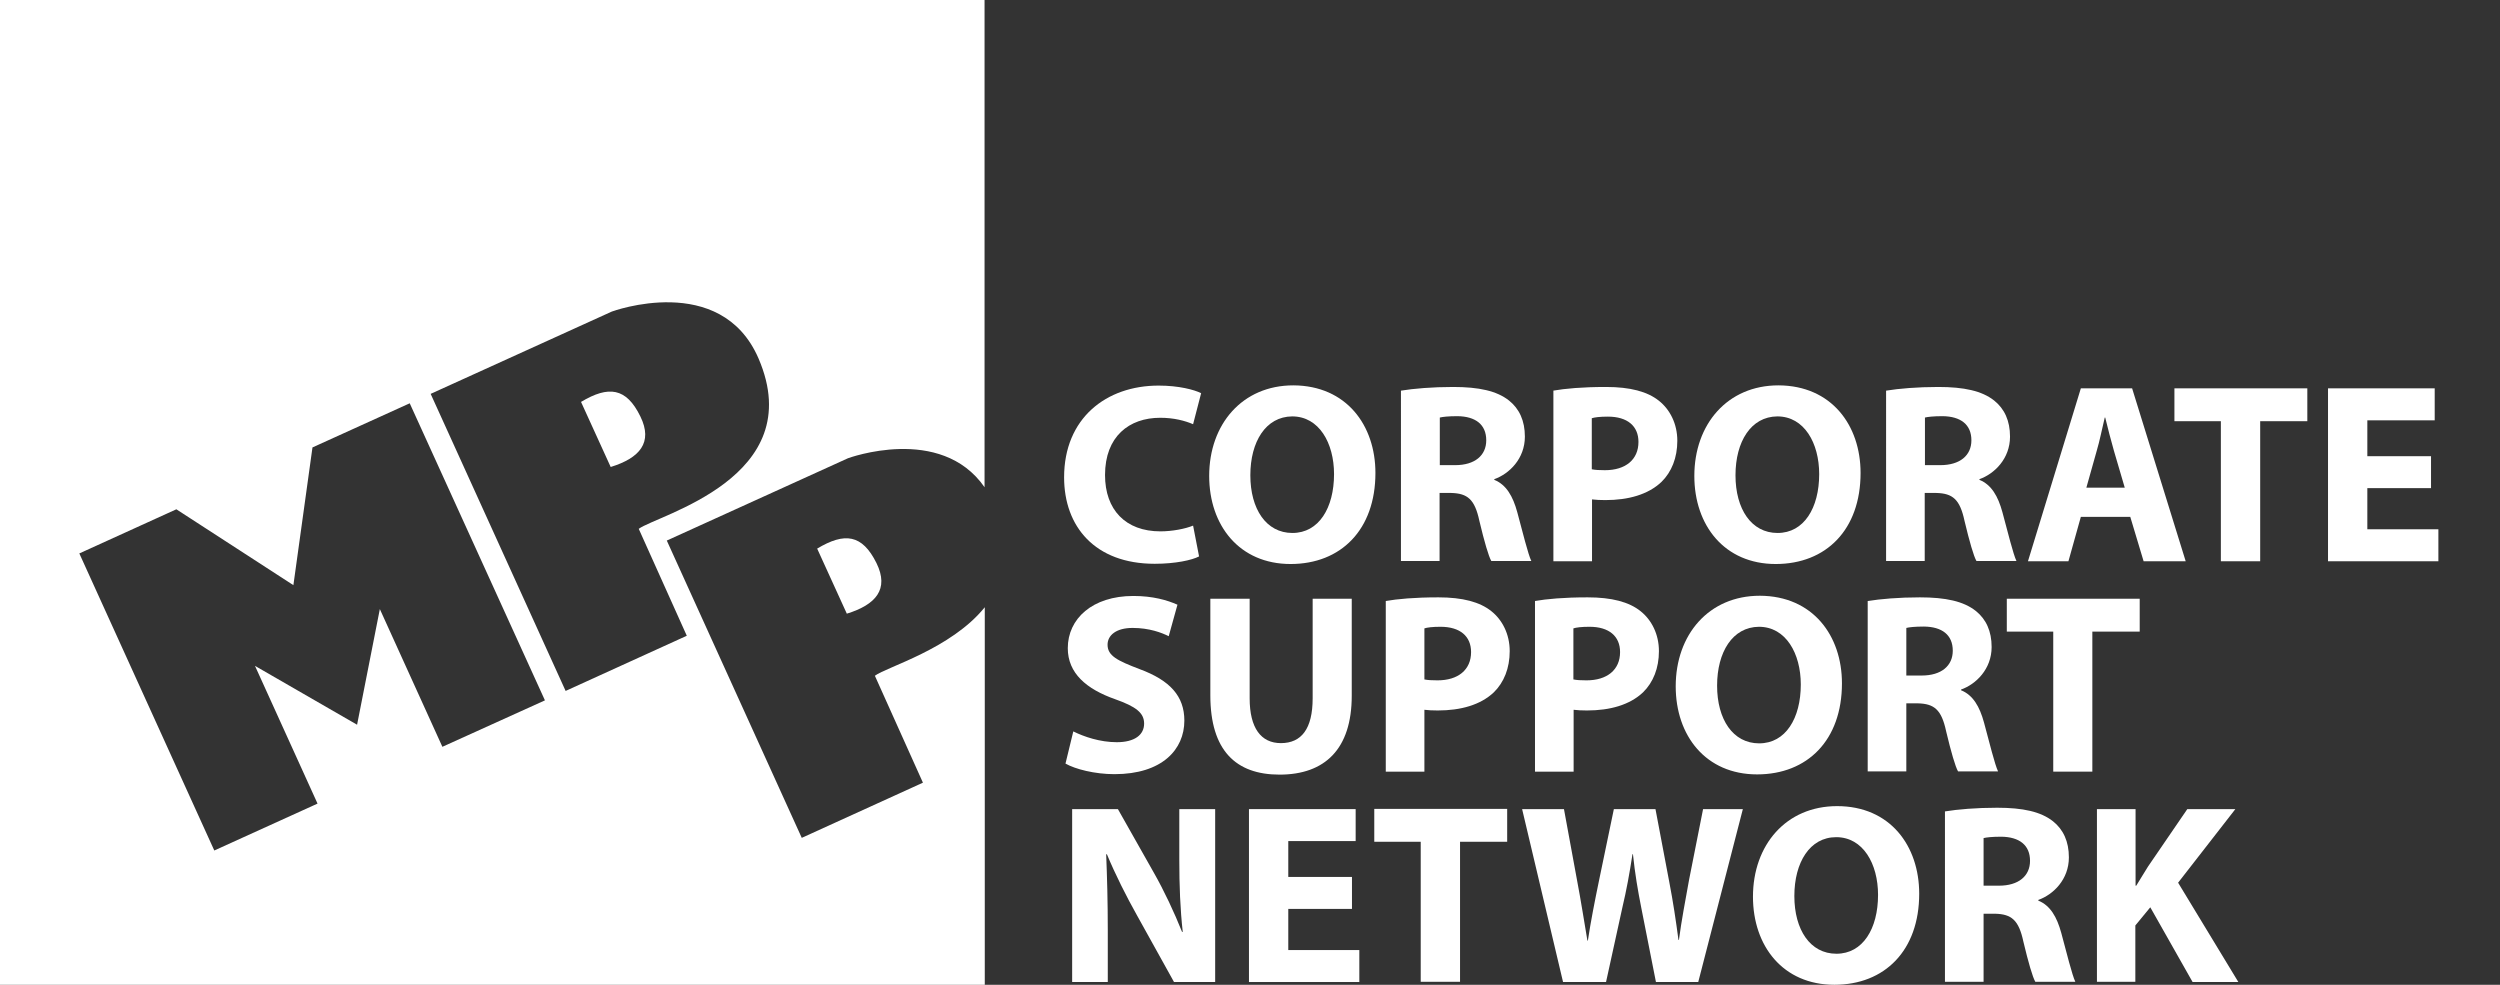
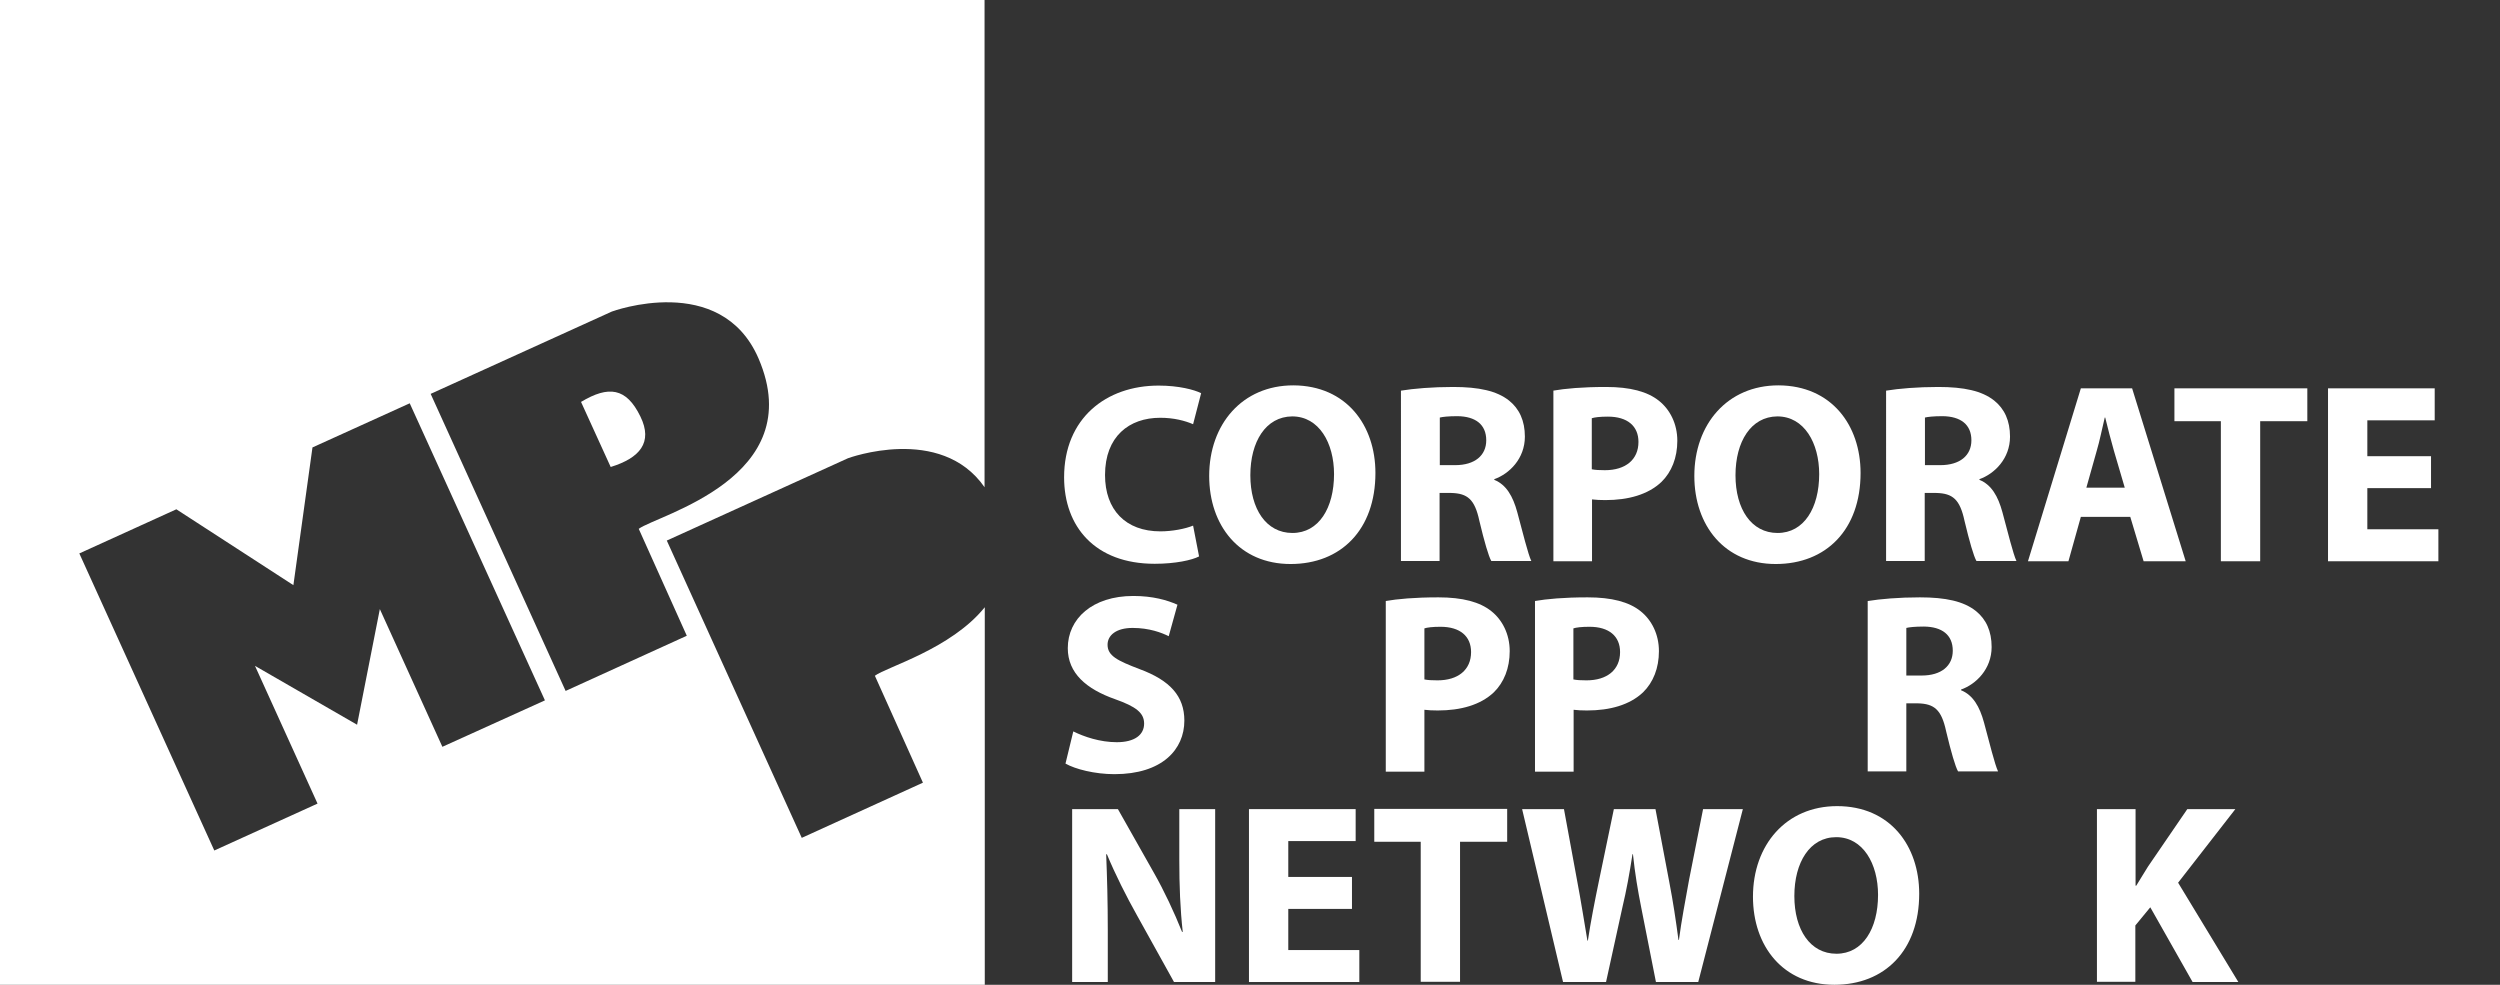
<svg xmlns="http://www.w3.org/2000/svg" version="1.1" id="Layer_1" x="0px" y="0px" viewBox="0 0 1087.3 428.3" style="enable-background:new 0 0 1087.3 428.3;" xml:space="preserve">
  <rect x="0" y="0" width="1087.3" height="428.3" fill="#333333" stroke="none" />
  <style type="text/css">
	.st0{fill:#FFFFFF;}
	.st1{fill:#FFFFFF;}
</style>
  <g>
    <path class="st0" d="M278.5,181.1c-6.1-12.5-13.8-13.5-25.8-6.3l12.9,28.3C278.2,199.2,284.1,192.5,278.5,181.1z" />
    <path class="st0" d="M380.5,293.9l20.9,46.5l-52.7,24L290,235.1l78.8-35.8c0,0,40.3-14.9,59.4,12.6V0H0v428.3h428.3V264.1   C413.6,282.3,385.5,290.1,380.5,293.9z M192.4,324.8l-27.2-59.9l-9.9,50.3l-44.4-25.6l27.2,59.9l-44.9,20.4L34.5,240.7l42.2-19.2   l50.9,33l8.3-59.9l42.3-19.2L237,304.6L192.4,324.8z M246,300.5l-58.7-129.2l78.8-35.8c0,0,47.4-17.5,63.8,20.4   c22.3,51.9-44.1,68.1-52.1,74.1l20.9,46.5L246,300.5z" />
-     <path class="st0" d="M355.4,238.6l12.9,28.3c12.6-3.9,18.5-10.6,12.9-22C375,232.4,367.4,231.4,355.4,238.6z" />
  </g>
  <g>
    <path class="st1" d="M521.5,242c-3.1,1.6-10.2,3.2-19.3,3.2c-26,0-39.4-16.2-39.4-37.6c0-25.7,18.3-39.9,41.1-39.9   c8.8,0,15.5,1.8,18.5,3.3l-3.5,13.5c-3.5-1.5-8.3-2.8-14.3-2.8c-13.5,0-24,8.1-24,24.9c0,15.1,8.9,24.5,24.1,24.5   c5.1,0,10.8-1.1,14.2-2.5L521.5,242z" />
    <path class="st1" d="M598.2,205.7c0,24.7-15,39.6-36.9,39.6c-22.3,0-35.4-16.8-35.4-38.3c0-22.5,14.4-39.4,36.6-39.4   C585.6,167.7,598.2,185,598.2,205.7z M543.8,206.7c0,14.7,6.9,25.1,18.3,25.1c11.5,0,18.1-10.9,18.1-25.6   c0-13.5-6.5-25.1-18.2-25.1C550.5,181.2,543.8,192.1,543.8,206.7z" />
    <path class="st1" d="M609.3,169.9c5.5-0.9,13.6-1.6,22.7-1.6c11.2,0,19,1.7,24.3,5.9c4.5,3.6,6.9,8.8,6.9,15.7   c0,9.6-6.8,16.2-13.3,18.5v0.3c5.2,2.1,8.1,7.1,10,14.1c2.3,8.5,4.7,18.3,6.1,21.2h-17.4c-1.2-2.1-3-8.3-5.2-17.5   c-2-9.4-5.2-11.9-12.2-12.1h-5.1v29.6h-16.8V169.9z M626.2,202.3h6.7c8.5,0,13.5-4.2,13.5-10.8c0-6.9-4.7-10.4-12.5-10.5   c-4.1,0-6.5,0.3-7.7,0.6V202.3z" />
    <path class="st1" d="M675.5,169.9c5.2-0.9,12.6-1.6,23-1.6c10.5,0,18,2,23,6c4.8,3.8,8,10,8,17.4s-2.5,13.6-6.9,17.9   c-5.8,5.5-14.4,7.9-24.4,7.9c-2.2,0-4.2-0.1-5.8-0.3v26.9h-16.8V169.9z M692.3,204.1c1.5,0.3,3.2,0.4,5.7,0.4   c9,0,14.6-4.6,14.6-12.3c0-6.9-4.8-11-13.3-11c-3.5,0-5.8,0.3-7,0.7V204.1z" />
    <path class="st1" d="M809.2,205.7c0,24.7-15,39.6-36.9,39.6c-22.3,0-35.4-16.8-35.4-38.3c0-22.5,14.4-39.4,36.6-39.4   C796.6,167.7,809.2,185,809.2,205.7z M754.8,206.7c0,14.7,6.9,25.1,18.3,25.1c11.5,0,18.1-10.9,18.1-25.6   c0-13.5-6.5-25.1-18.2-25.1C761.5,181.2,754.8,192.1,754.8,206.7z" />
    <path class="st1" d="M820.3,169.9c5.5-0.9,13.6-1.6,22.7-1.6c11.2,0,19,1.7,24.3,5.9c4.5,3.6,6.9,8.8,6.9,15.7   c0,9.6-6.8,16.2-13.3,18.5v0.3c5.2,2.1,8.1,7.1,10,14.1c2.3,8.5,4.7,18.3,6.1,21.2h-17.4c-1.2-2.1-3-8.3-5.2-17.5   c-2-9.4-5.2-11.9-12.2-12.1h-5.1v29.6h-16.8V169.9z M837.2,202.3h6.7c8.5,0,13.5-4.2,13.5-10.8c0-6.9-4.7-10.4-12.5-10.5   c-4.1,0-6.5,0.3-7.7,0.6V202.3z" />
    <path class="st1" d="M905,224.8l-5.4,19.3H882l23-75.2h22.3l23.3,75.2h-18.3l-5.8-19.3H905z M924.1,212.1l-4.7-16   c-1.3-4.5-2.7-10-3.8-14.5h-0.2c-1.1,4.5-2.2,10.2-3.5,14.5l-4.5,16H924.1z" />
-     <path class="st1" d="M965.9,183.2h-20.2v-14.3h57.8v14.3H983v60.9h-17.1V183.2z" />
+     <path class="st1" d="M965.9,183.2h-20.2v-14.3h57.8v14.3H983v60.9h-17.1z" />
    <path class="st1" d="M1057.3,212.3h-27.7v17.9h30.9v13.9h-48v-75.2h46.4v13.9h-29.3v15.6h27.7V212.3z" />
    <path class="st0" d="M466.8,318.1c4.6,2.3,11.6,4.7,18.9,4.7c7.8,0,11.9-3.2,11.9-8.1c0-4.7-3.6-7.4-12.6-10.6   c-12.5-4.4-20.6-11.3-20.6-22.2c0-12.8,10.7-22.7,28.5-22.7c8.5,0,14.7,1.8,19.2,3.8l-3.8,13.7c-3-1.5-8.4-3.6-15.7-3.6   s-10.9,3.3-10.9,7.3c0,4.8,4.2,6.9,13.9,10.6c13.3,4.9,19.5,11.8,19.5,22.4c0,12.6-9.7,23.3-30.4,23.3c-8.6,0-17.1-2.2-21.3-4.6   L466.8,318.1z" />
-     <path class="st0" d="M543.5,260.4v43.3c0,12.9,4.9,19.5,13.6,19.5c8.9,0,13.8-6.2,13.8-19.5v-43.3h17v42.2   c0,23.2-11.7,34.3-31.4,34.3c-19,0-30.1-10.5-30.1-34.5v-42H543.5z" />
    <path class="st0" d="M602.6,261.4c5.2-0.9,12.6-1.6,23-1.6c10.5,0,18,2,23,6c4.8,3.8,8,10,8,17.4c0,7.4-2.5,13.6-6.9,17.9   c-5.8,5.5-14.4,7.9-24.4,7.9c-2.2,0-4.2-0.1-5.8-0.3v26.9h-16.8V261.4z M619.5,295.5c1.5,0.3,3.2,0.4,5.7,0.4   c9,0,14.6-4.6,14.6-12.3c0-6.9-4.8-11-13.3-11c-3.5,0-5.8,0.3-7,0.7V295.5z" />
    <path class="st0" d="M667.5,261.4c5.2-0.9,12.6-1.6,23-1.6c10.5,0,18,2,23,6c4.8,3.8,8,10,8,17.4c0,7.4-2.5,13.6-6.9,17.9   c-5.8,5.5-14.4,7.9-24.4,7.9c-2.2,0-4.2-0.1-5.8-0.3v26.9h-16.8V261.4z M684.3,295.5c1.5,0.3,3.2,0.4,5.7,0.4   c9,0,14.6-4.6,14.6-12.3c0-6.9-4.8-11-13.3-11c-3.5,0-5.8,0.3-7,0.7V295.5z" />
-     <path class="st0" d="M801.1,297.2c0,24.7-15,39.6-36.9,39.6c-22.3,0-35.4-16.8-35.4-38.3c0-22.5,14.4-39.4,36.6-39.4   C788.5,259.2,801.1,276.5,801.1,297.2z M746.8,298.2c0,14.7,6.9,25.1,18.3,25.1c11.5,0,18.1-10.9,18.1-25.6   c0-13.5-6.5-25.1-18.2-25.1C753.5,272.7,746.8,283.6,746.8,298.2z" />
    <path class="st0" d="M812.3,261.4c5.5-0.9,13.6-1.6,22.7-1.6c11.2,0,19,1.7,24.3,5.9c4.5,3.6,6.9,8.8,6.9,15.7   c0,9.6-6.8,16.2-13.3,18.5v0.3c5.2,2.1,8.1,7.1,10,14.1c2.3,8.5,4.7,18.3,6.1,21.2h-17.4c-1.2-2.1-3-8.3-5.2-17.5   c-2-9.4-5.2-11.9-12.2-12.1h-5.1v29.6h-16.8V261.4z M829.1,293.8h6.7c8.5,0,13.5-4.2,13.5-10.8c0-6.9-4.7-10.4-12.5-10.5   c-4.1,0-6.5,0.3-7.7,0.6V293.8z" />
-     <path class="st0" d="M893,274.7h-20.2v-14.3h57.8v14.3H910v60.9H893V274.7z" />
    <path class="st1" d="M466.3,427.1v-75.2h19.9l15.6,27.6c4.5,7.9,8.9,17.3,12.3,25.8h0.3c-1.1-9.9-1.5-20.1-1.5-31.4v-22h15.6v75.2   h-17.9l-16.1-29c-4.5-8-9.4-17.7-13.1-26.6l-0.3,0.1c0.4,9.9,0.7,20.5,0.7,32.8v22.7H466.3z" />
    <path class="st1" d="M588,395.3h-27.7v17.9h30.9v13.9h-48v-75.2h46.4v13.9h-29.3v15.6H588V395.3z" />
    <path class="st1" d="M617.9,366.1h-20.2v-14.3h57.8v14.3H635v60.9h-17.1V366.1z" />
    <path class="st1" d="M679.8,427.1L662,351.9h18.2l5.7,31c1.7,8.9,3.2,18.6,4.5,26.2h0.2c1.2-8.1,3-17.2,4.9-26.4l6.4-30.8h18.1   l6,31.7c1.7,8.8,2.9,16.9,4,25.2h0.2c1.1-8.4,2.8-17.2,4.4-26.1l6.1-30.8h17.3l-19.4,75.2h-18.4l-6.4-32.4   c-1.5-7.6-2.7-14.6-3.6-23.2H710c-1.3,8.5-2.6,15.6-4.4,23.2l-7.1,32.4H679.8z" />
    <path class="st1" d="M834.7,388.7c0,24.7-15,39.6-36.9,39.6c-22.3,0-35.4-16.8-35.4-38.3c0-22.5,14.4-39.4,36.6-39.4   C822.1,350.6,834.7,367.9,834.7,388.7z M780.4,389.7c0,14.7,6.9,25.1,18.3,25.1c11.5,0,18.1-10.9,18.1-25.6   c0-13.5-6.5-25.1-18.2-25.1C787.1,364.1,780.4,375.1,780.4,389.7z" />
-     <path class="st1" d="M845.9,352.9c5.5-0.9,13.6-1.6,22.7-1.6c11.2,0,19,1.7,24.3,5.9c4.5,3.6,6.9,8.8,6.9,15.7   c0,9.6-6.8,16.2-13.3,18.5v0.3c5.2,2.1,8.1,7.1,10,14.1c2.3,8.5,4.7,18.3,6.1,21.2h-17.4c-1.2-2.1-3-8.3-5.2-17.5   c-2-9.4-5.2-11.9-12.2-12.1h-5.1v29.6h-16.8V352.9z M862.7,385.2h6.7c8.5,0,13.5-4.2,13.5-10.8c0-6.9-4.7-10.4-12.5-10.5   c-4.1,0-6.5,0.3-7.7,0.6V385.2z" />
    <path class="st1" d="M912,351.9h16.8v33.3h0.3c1.7-2.9,3.5-5.6,5.1-8.3l17.1-25h20.9l-24.9,32l26.2,43.2h-19.9l-18.4-32.5l-6.5,7.9   v24.5H912V351.9z" />
  </g>
</svg>